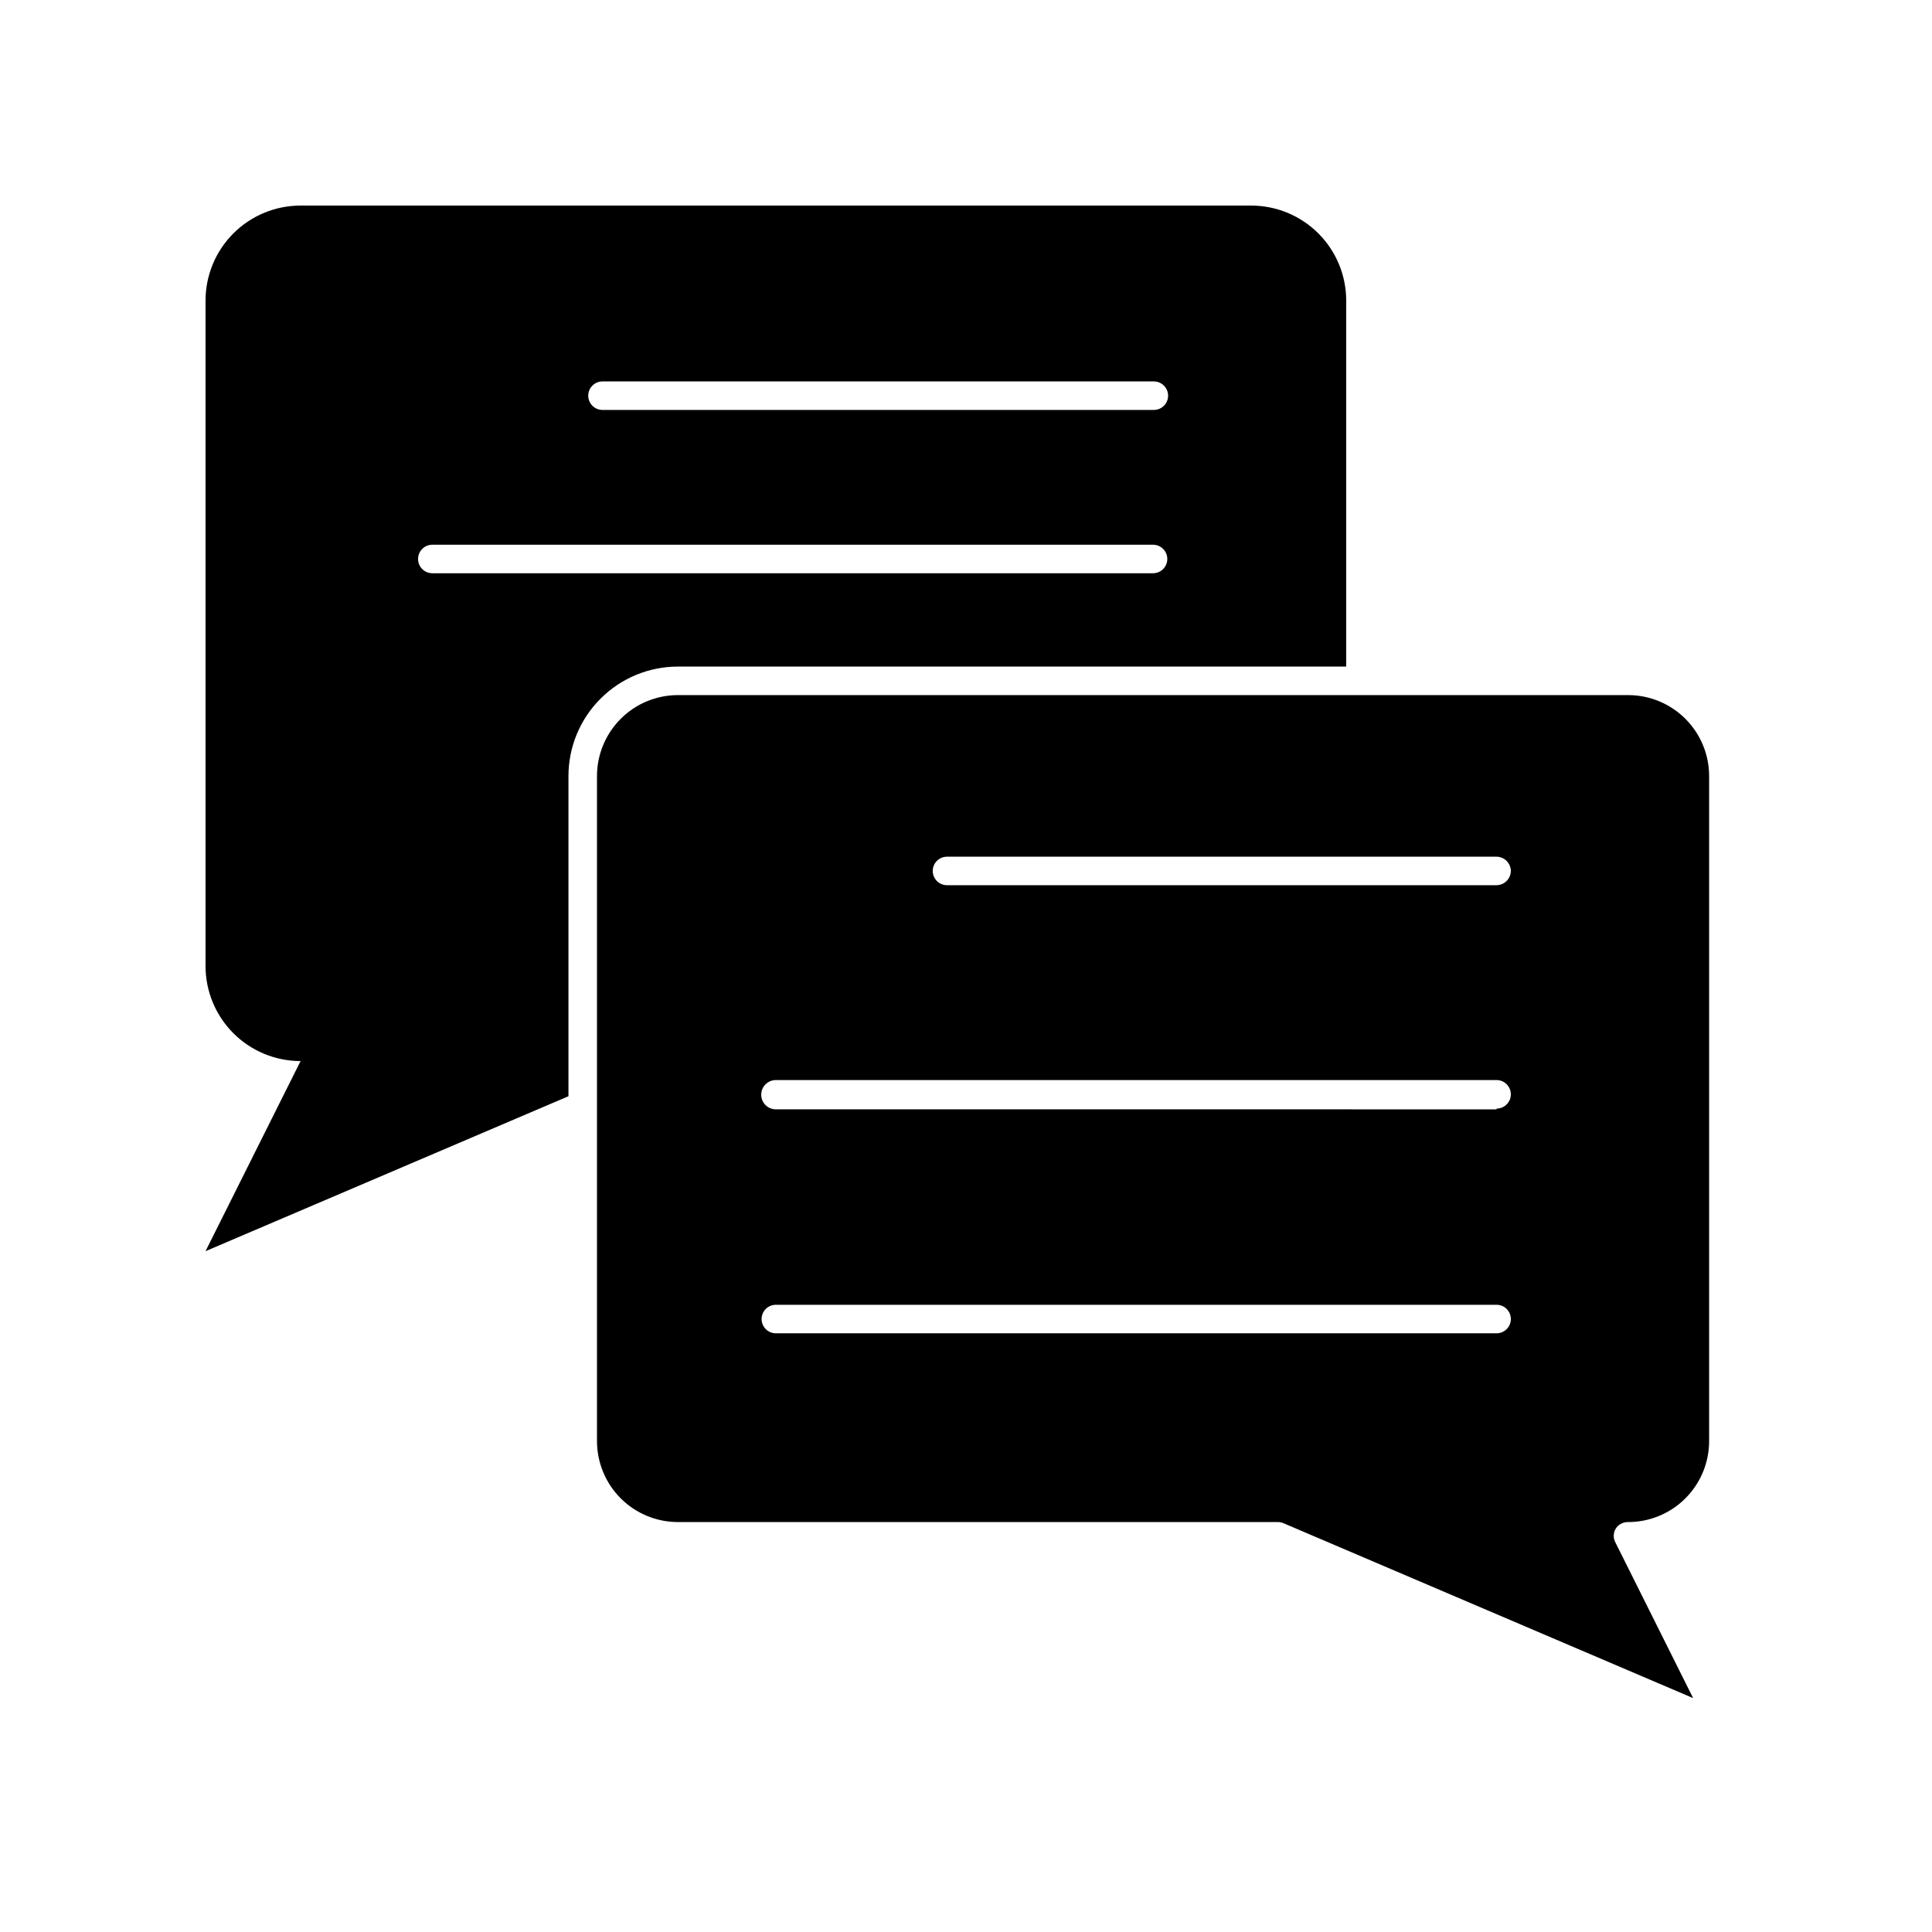
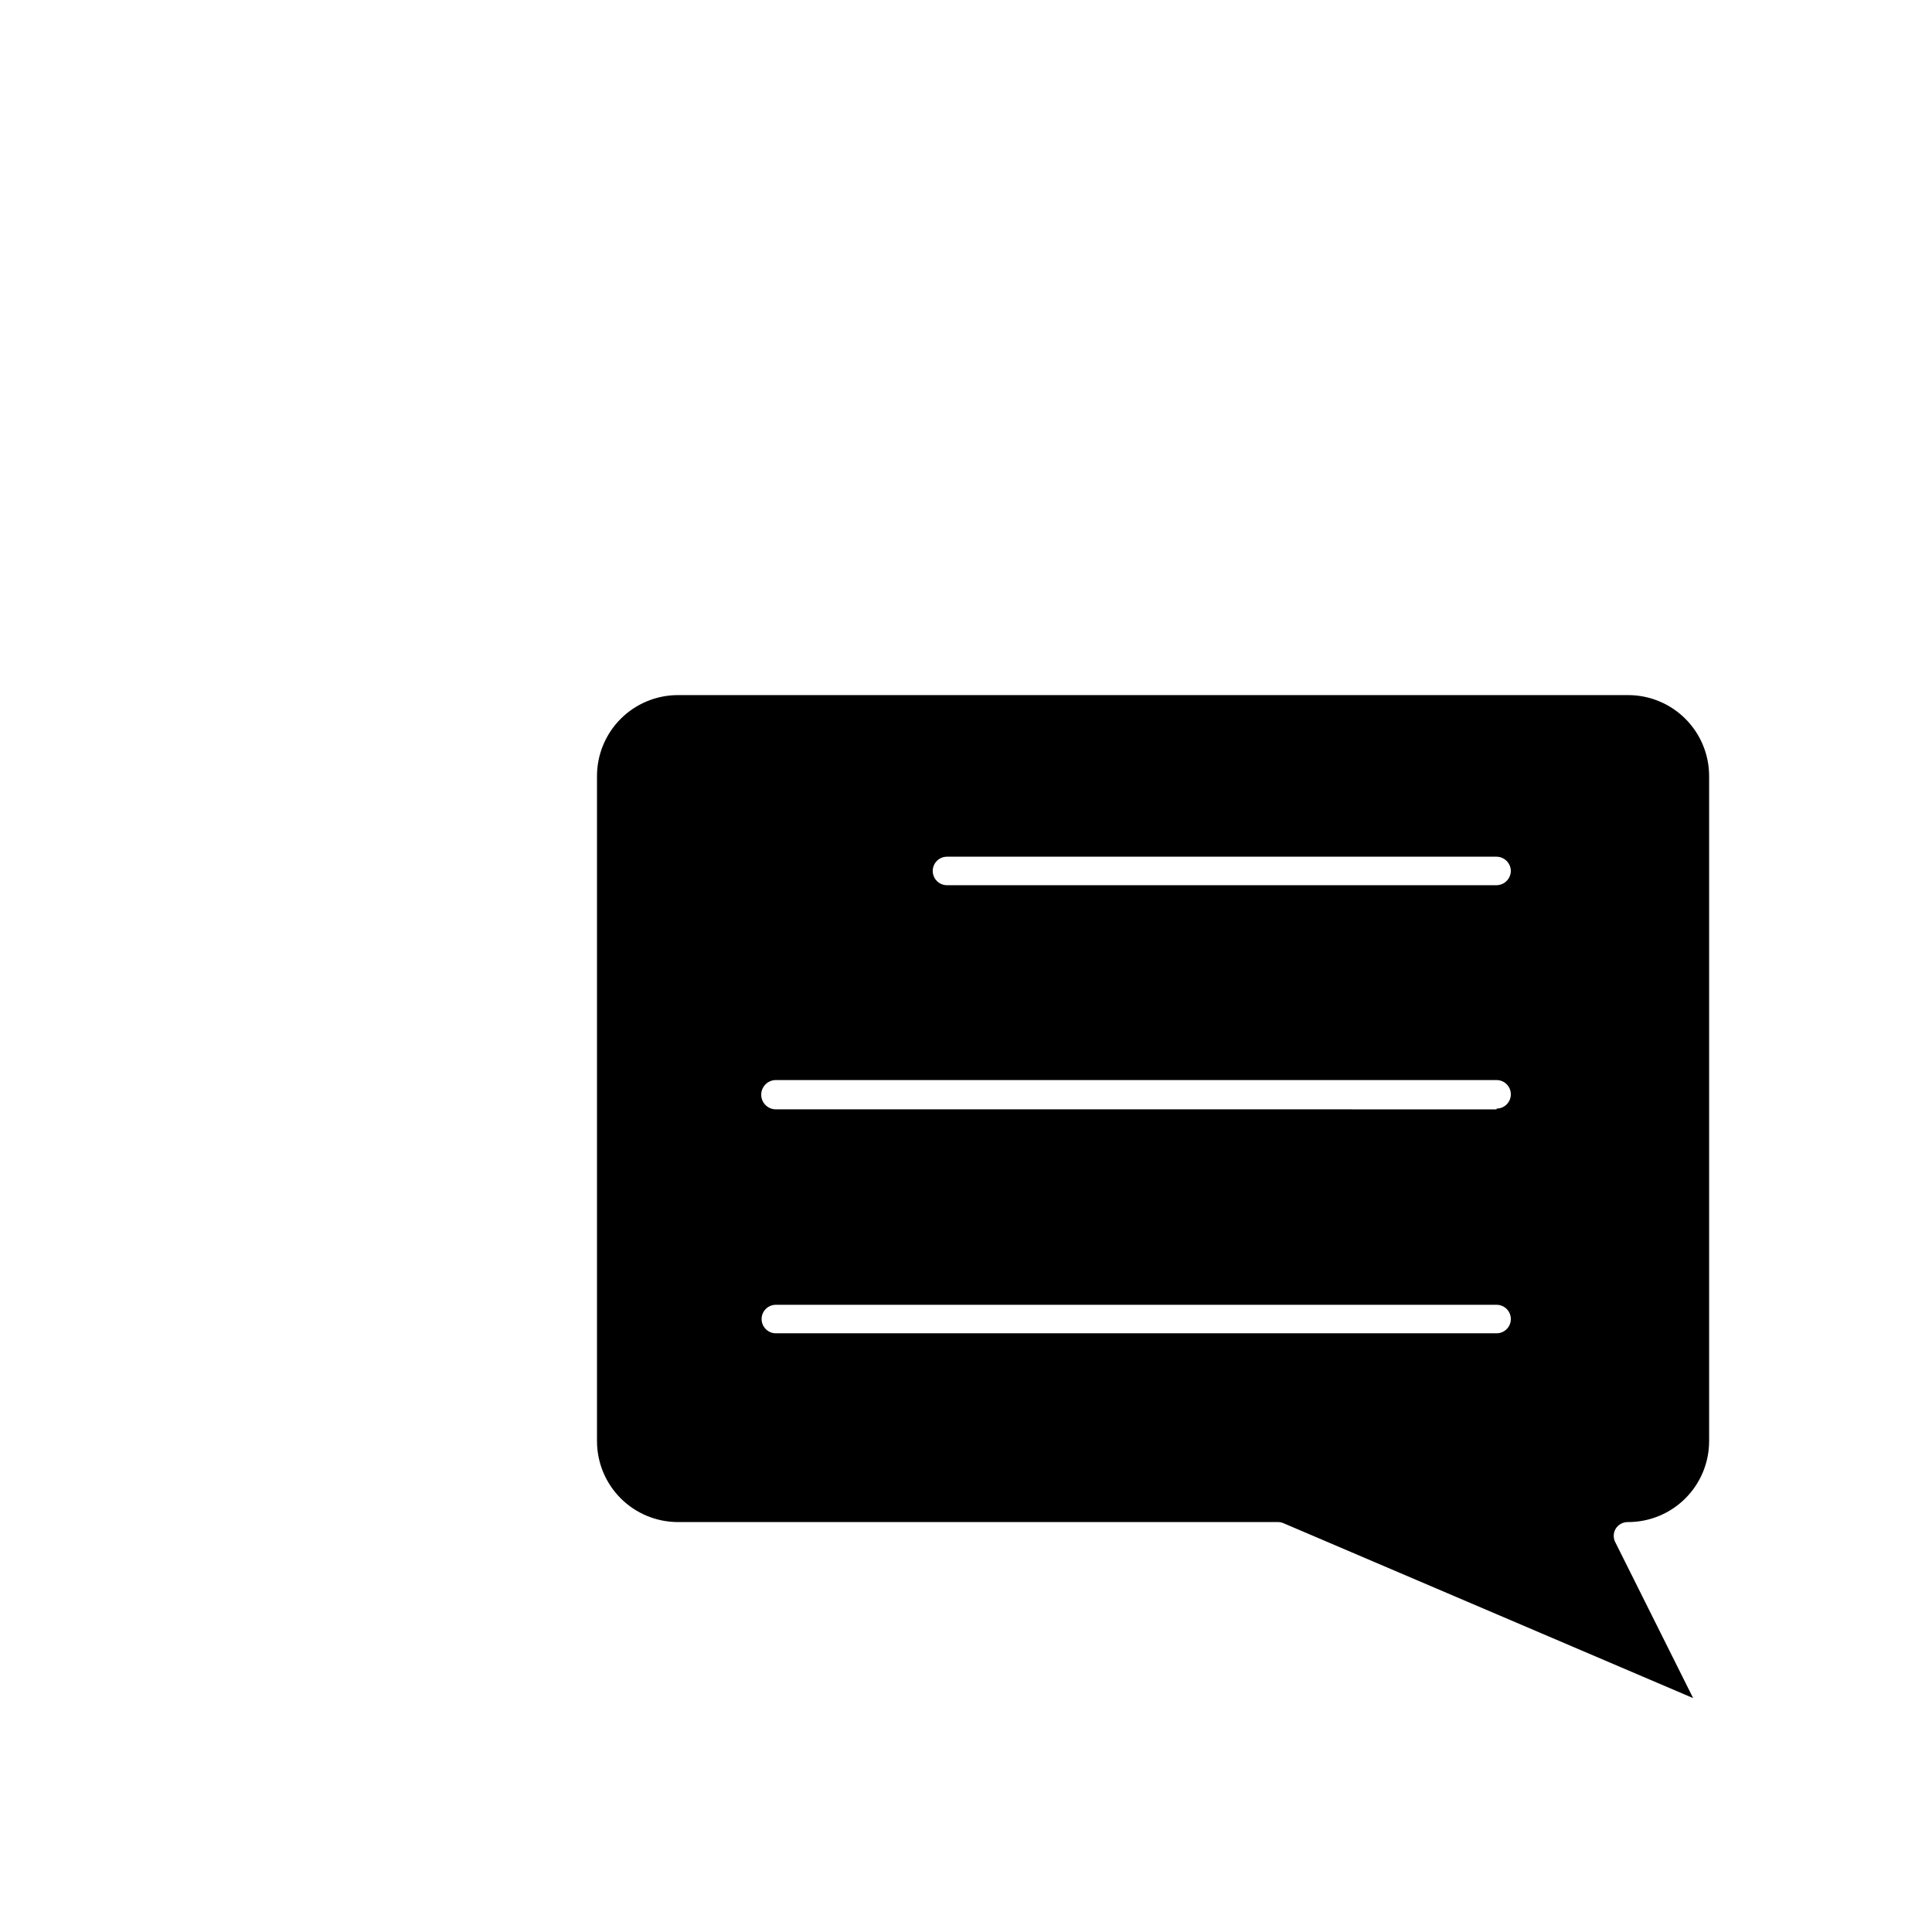
<svg xmlns="http://www.w3.org/2000/svg" fill="#000000" width="800px" height="800px" version="1.1" viewBox="144 144 512 512">
  <g>
-     <path d="m294.65 434.51v-84.891c0.012-7.68 3.07-15.039 8.5-20.469 5.43-5.43 12.789-8.488 20.469-8.5h177.14v-96.984c0-6.68-2.656-13.086-7.379-17.812-4.727-4.723-11.133-7.375-17.812-7.375h-251.91c-6.68 0-13.086 2.652-17.812 7.375-4.723 4.727-7.375 11.133-7.375 17.812v176.34c0 6.68 2.652 13.086 7.375 17.812 4.727 4.723 11.133 7.375 17.812 7.375l-25.188 50.383zm9.02-189.43h146.11l-0.004 0.004c2.09 0 3.781 1.691 3.781 3.777 0 2.086-1.691 3.777-3.781 3.777h-146.11 0.004c-2.09 0-3.781-1.691-3.781-3.777 0-2.086 1.691-3.777 3.781-3.777zm-45.09 43.277 190.99 0.004c2.086 0 3.777 1.691 3.777 3.777 0 2.086-1.691 3.777-3.777 3.777h-191c-2.086 0-3.777-1.691-3.777-3.777 0-2.086 1.691-3.777 3.777-3.777z" />
    <path d="m323.62 328.21c-5.676 0.012-11.113 2.273-15.125 6.285-4.012 4.012-6.273 9.449-6.285 15.125v176.33c0.012 5.676 2.273 11.113 6.285 15.129 4.012 4.012 9.449 6.269 15.125 6.285h159.05c0.504-0.004 1.004 0.102 1.461 0.301l108.57 46.352-20.555-41.16c-0.656-1.141-0.656-2.543 0-3.68 0.68-1.133 1.906-1.82 3.227-1.812 5.699 0.027 11.18-2.215 15.223-6.234 4.047-4.016 6.328-9.477 6.34-15.18v-176.33c-0.012-5.676-2.273-11.113-6.285-15.125-4.012-4.012-9.453-6.273-15.125-6.285zm216.99 169.13h-191c-2.086 0-3.777-1.691-3.777-3.781 0-2.086 1.691-3.777 3.777-3.777h191c2.086 0 3.777 1.691 3.777 3.777 0 2.09-1.691 3.781-3.777 3.781zm0-59.348-191-0.004c-2.141 0-3.879-1.734-3.879-3.879 0-2.141 1.738-3.879 3.879-3.879h191c2.086 0 3.777 1.691 3.777 3.777 0 2.09-1.691 3.781-3.777 3.781zm3.777-63.18c-0.027 2.074-1.703 3.75-3.777 3.777h-145.65c-2.086 0-3.777-1.691-3.777-3.777 0-2.086 1.691-3.777 3.777-3.777h145.65c2.074 0.023 3.75 1.703 3.777 3.777z" />
  </g>
</svg>